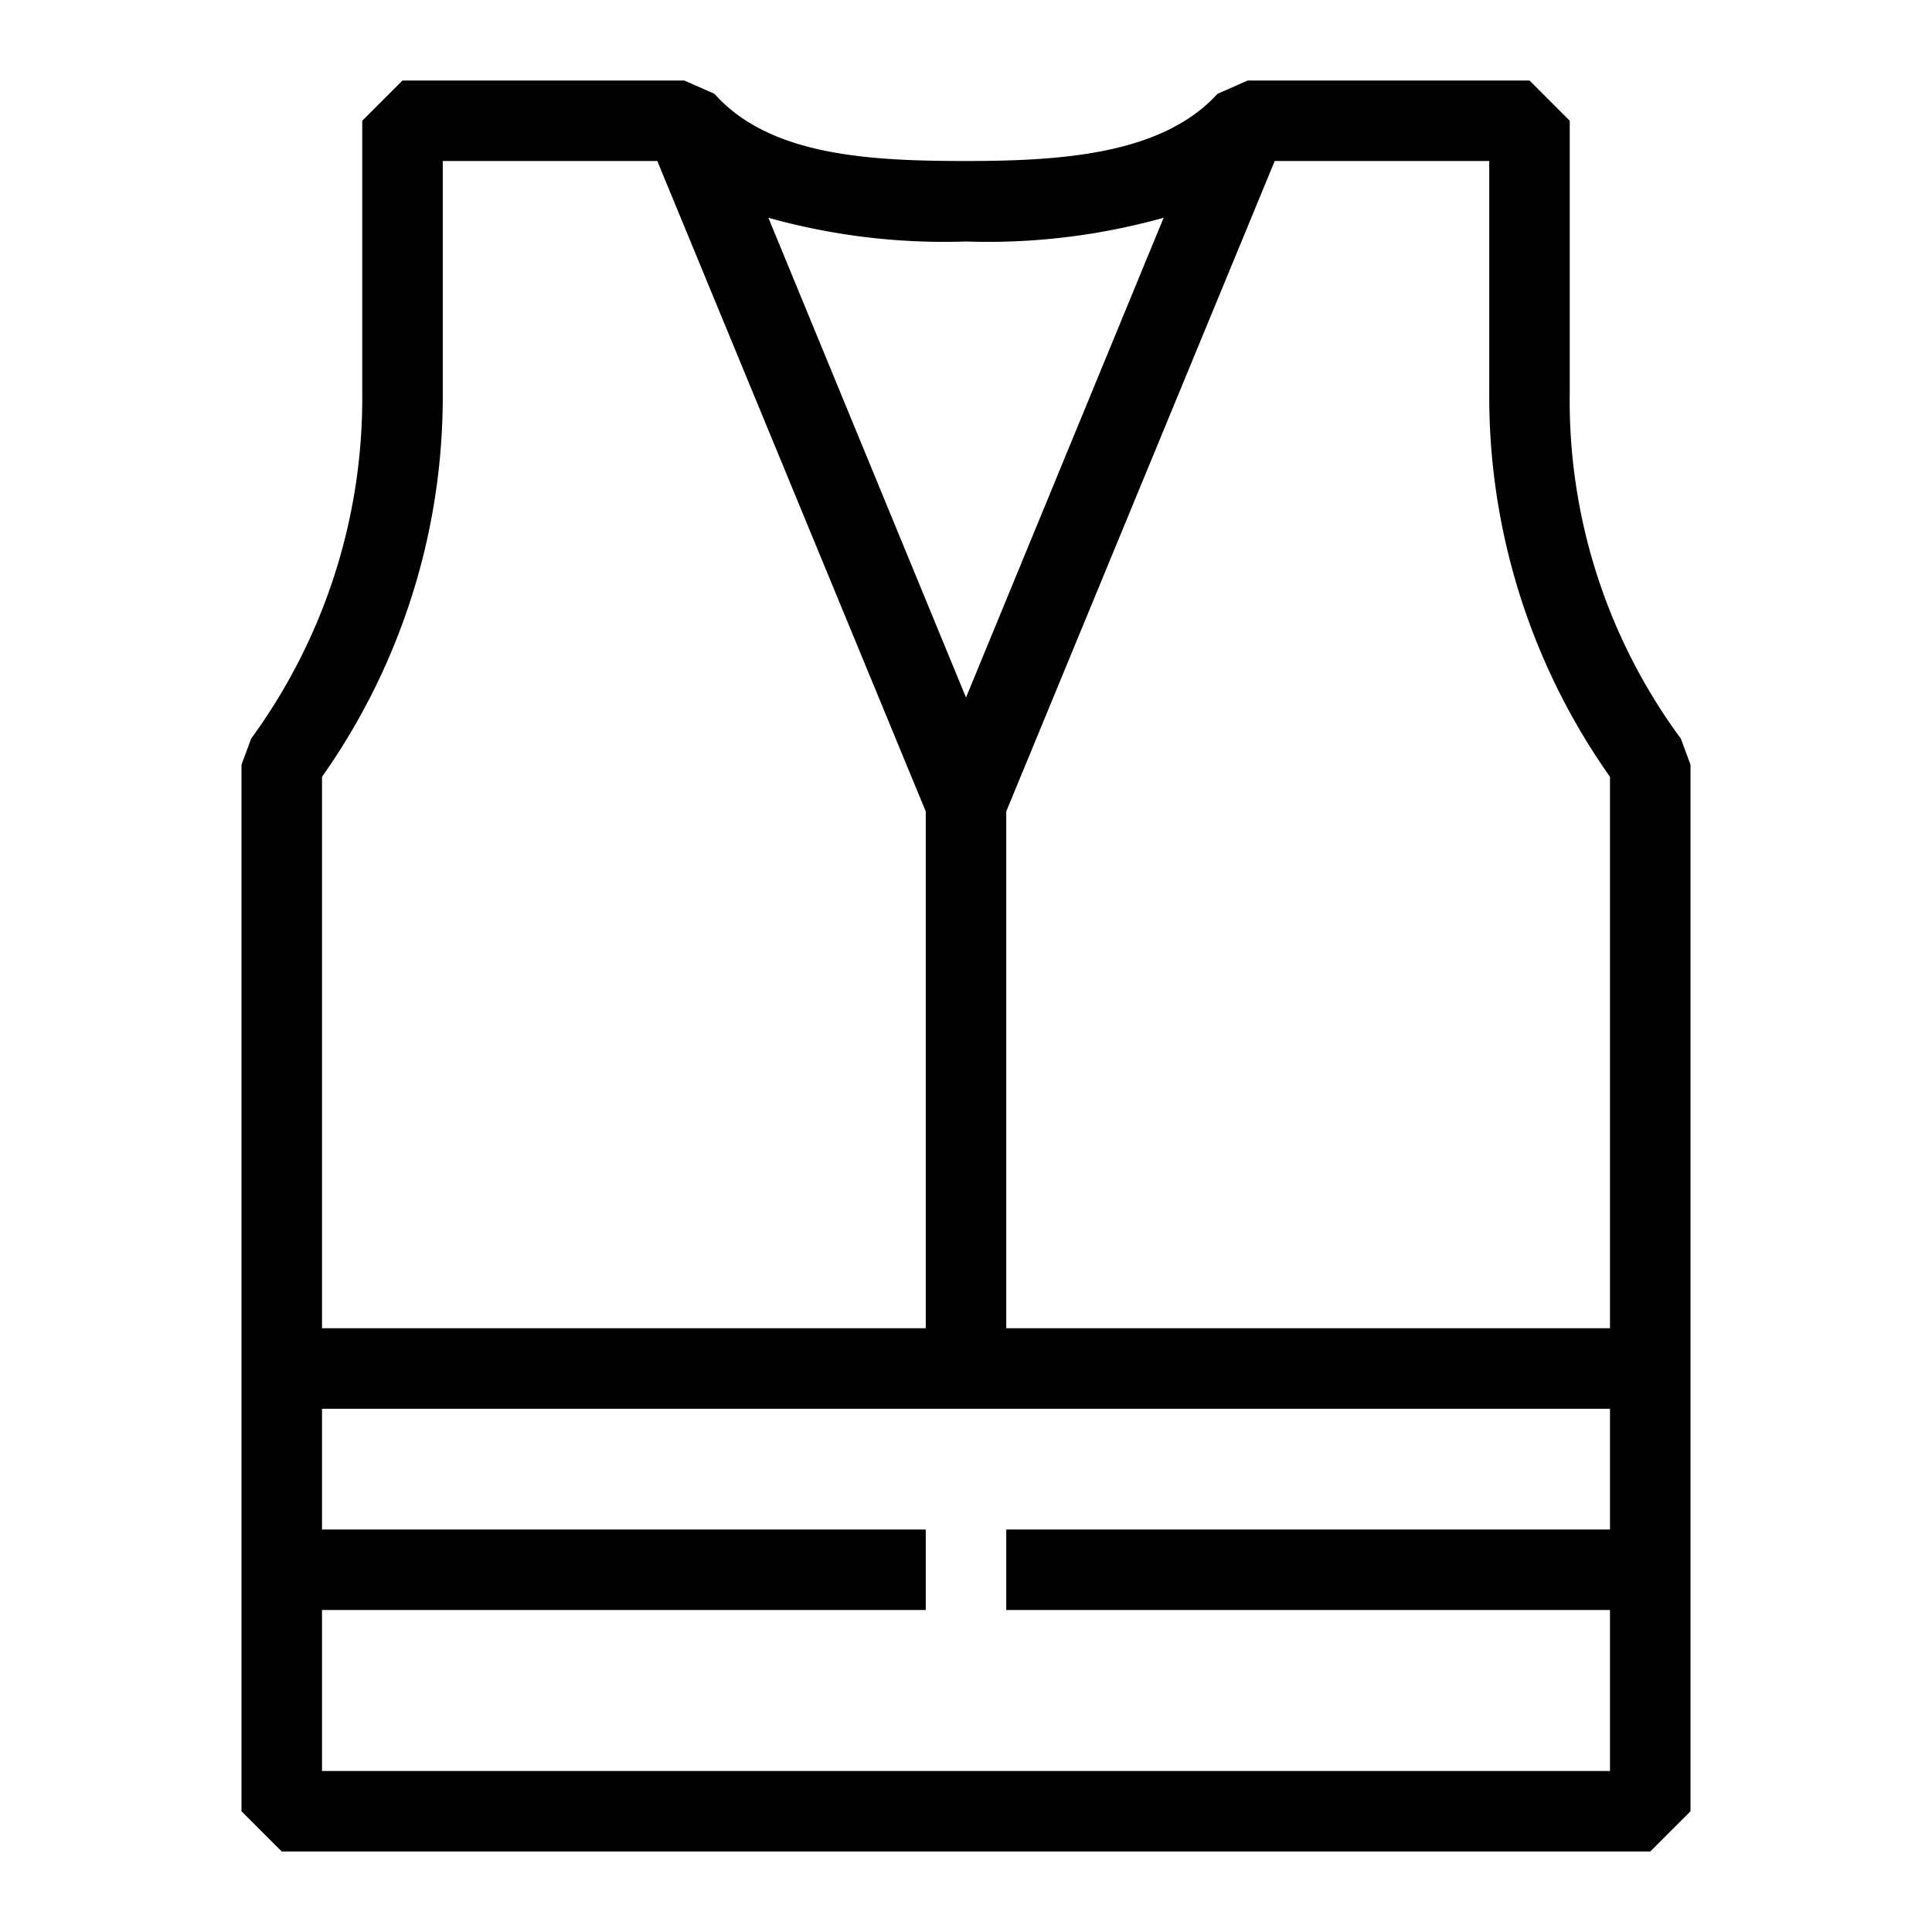
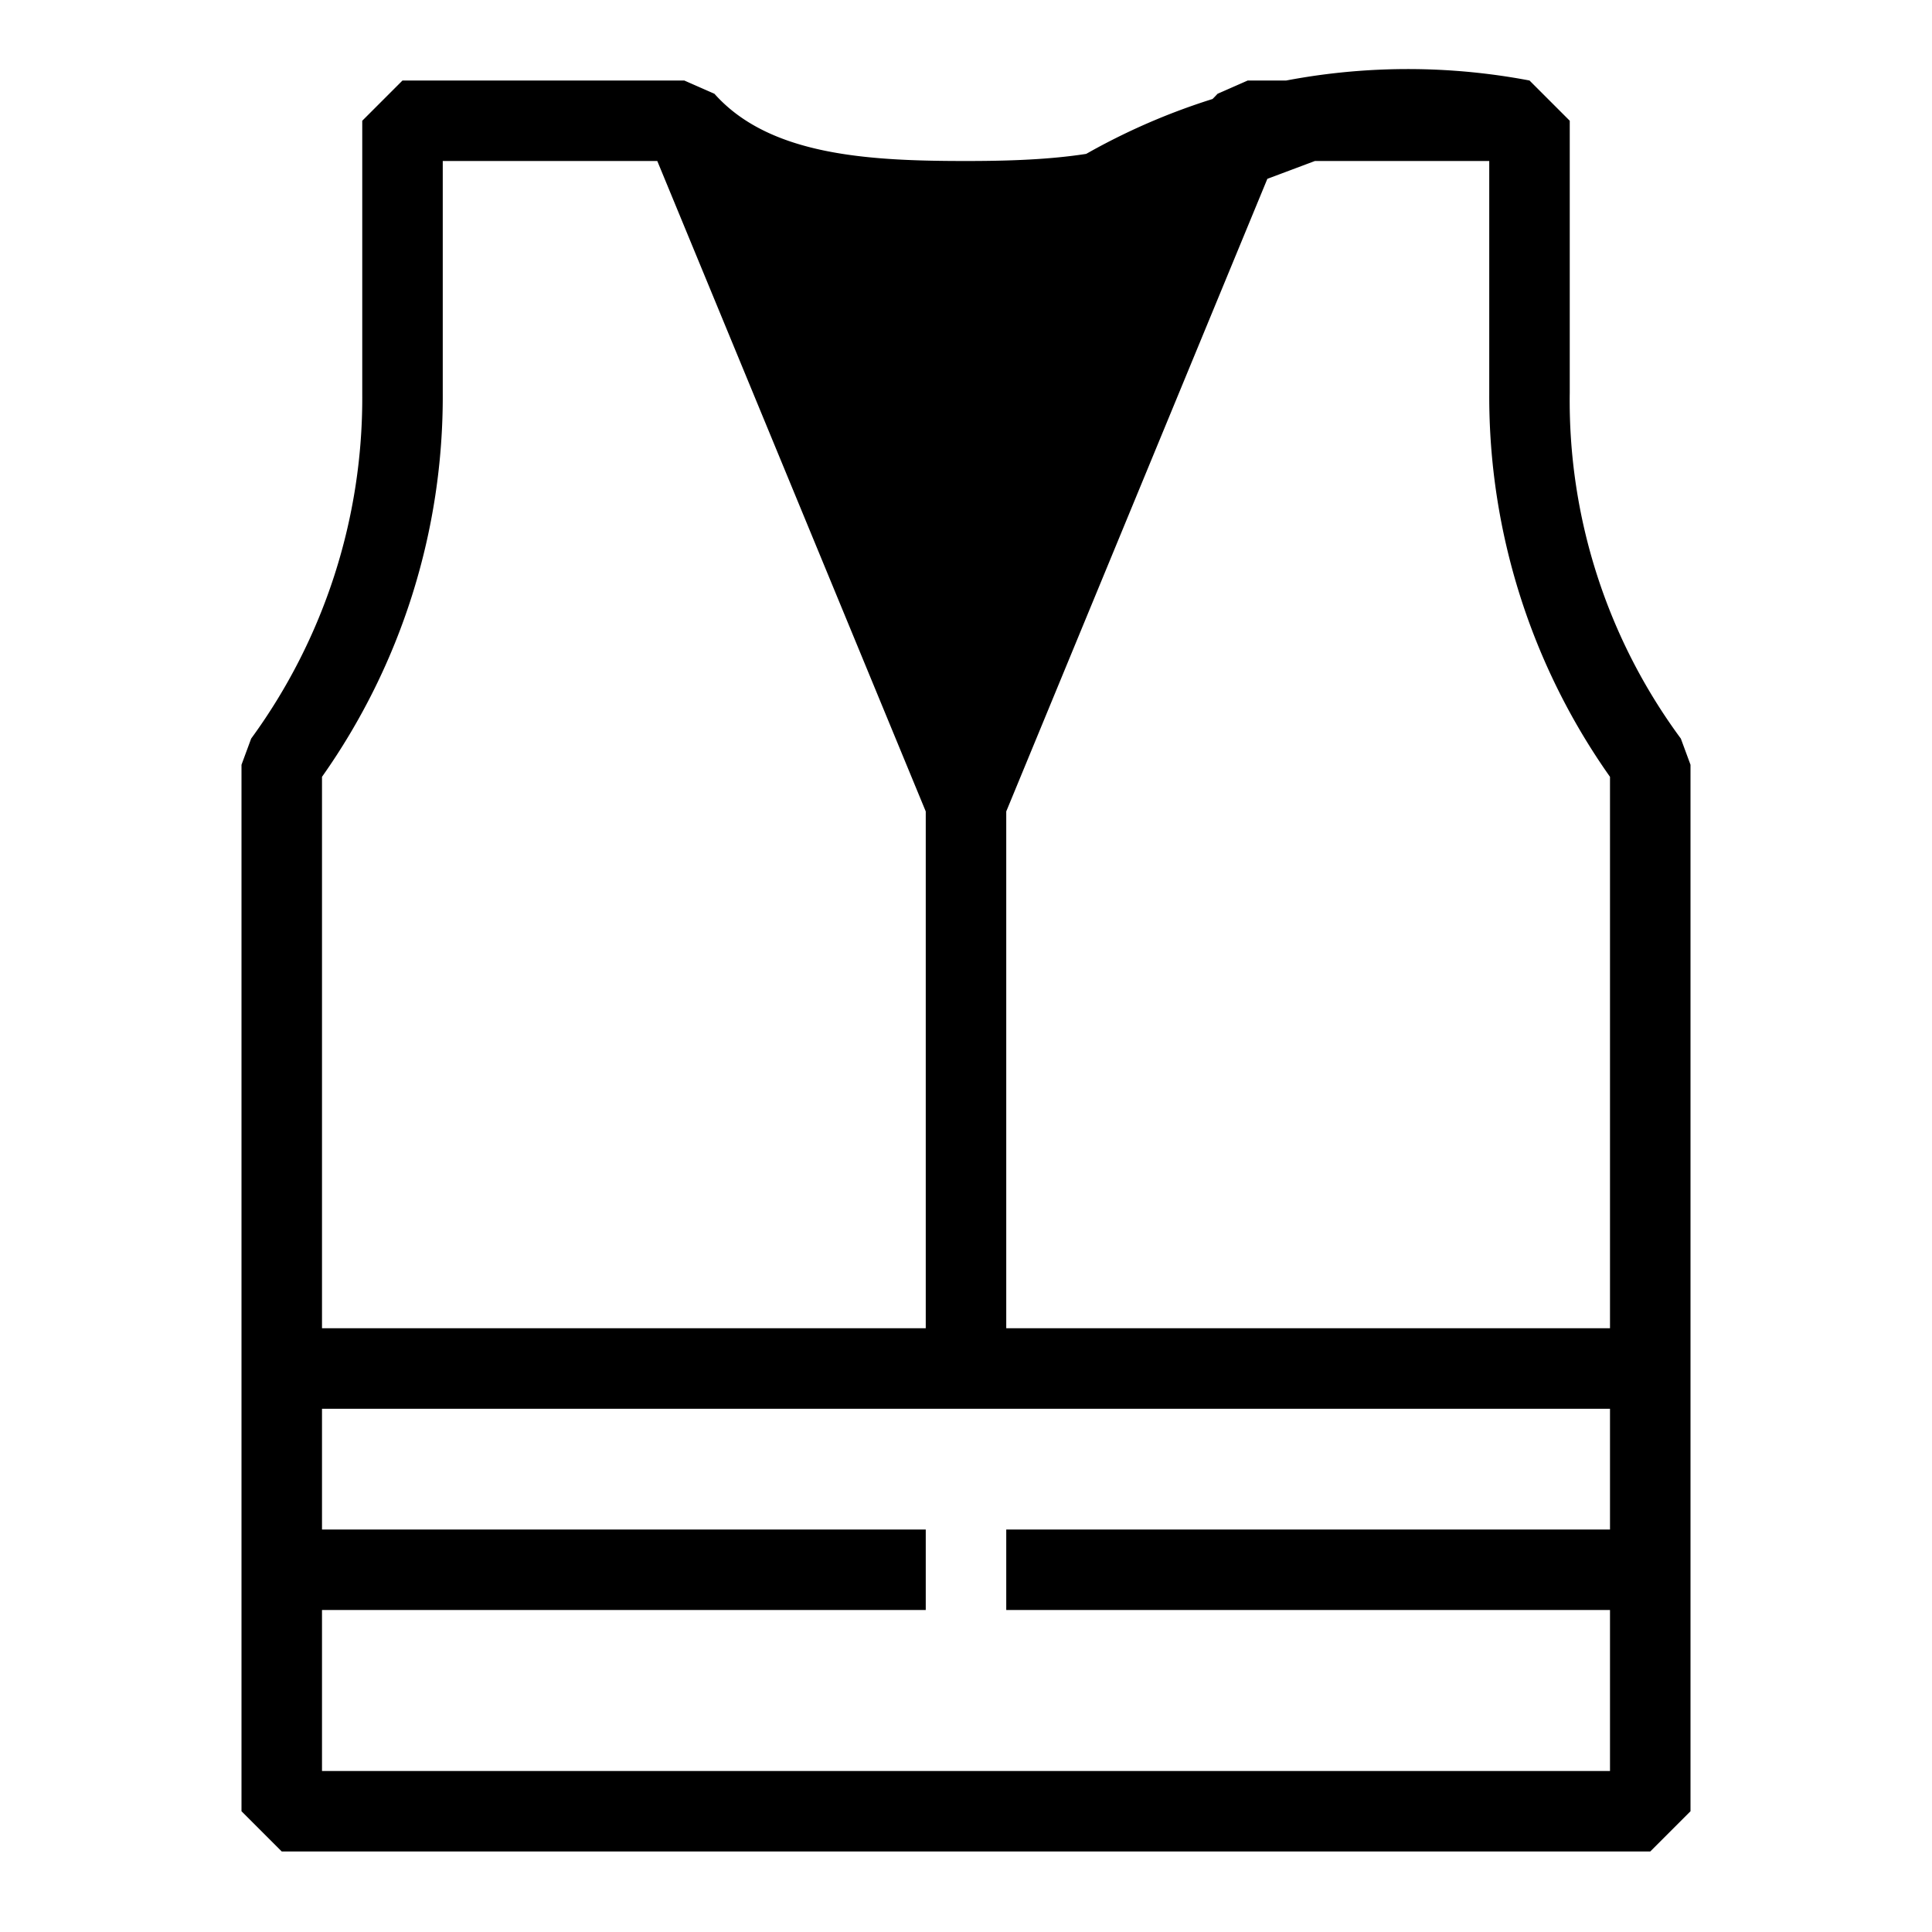
<svg xmlns="http://www.w3.org/2000/svg" id="pictogram" viewBox="0 0 48 48">
  <title>ABB_picto_48x48</title>
-   <path d="M38,2H31l-.75.33C28.88,3.83,26.41,4,24,4s-4.88-.13-6.25-1.67L17,2H10L9,3v6.8a14.34,14.34,0,0,1-2.76,8.55L6,19V45l1,1H41l1-1V19l-.24-.65A14.13,14.13,0,0,1,39,9.76V3ZM28.91,5.41,24,17.33,19.09,5.41A16.21,16.21,0,0,0,24,6,16.21,16.21,0,0,0,28.91,5.41ZM8,19.3a16.37,16.37,0,0,0,3-9.54V4h5.33L23,20.16V33H8ZM8,44V40H23V38H8V35H40v3H25v2H40v4ZM40,19.3V33H25V20.16L31.67,4H37v5.8A16.37,16.37,0,0,0,40,19.3Z" />
+   <path d="M38,2H31l-.75.33C28.88,3.83,26.41,4,24,4s-4.88-.13-6.25-1.67L17,2H10L9,3v6.8a14.34,14.34,0,0,1-2.76,8.55L6,19V45l1,1H41l1-1V19l-.24-.65A14.13,14.13,0,0,1,39,9.76V3ZA16.21,16.21,0,0,0,24,6,16.21,16.21,0,0,0,28.91,5.41ZM8,19.3a16.37,16.37,0,0,0,3-9.54V4h5.33L23,20.16V33H8ZM8,44V40H23V38H8V35H40v3H25v2H40v4ZM40,19.3V33H25V20.16L31.67,4H37v5.8A16.37,16.37,0,0,0,40,19.3Z" />
</svg>